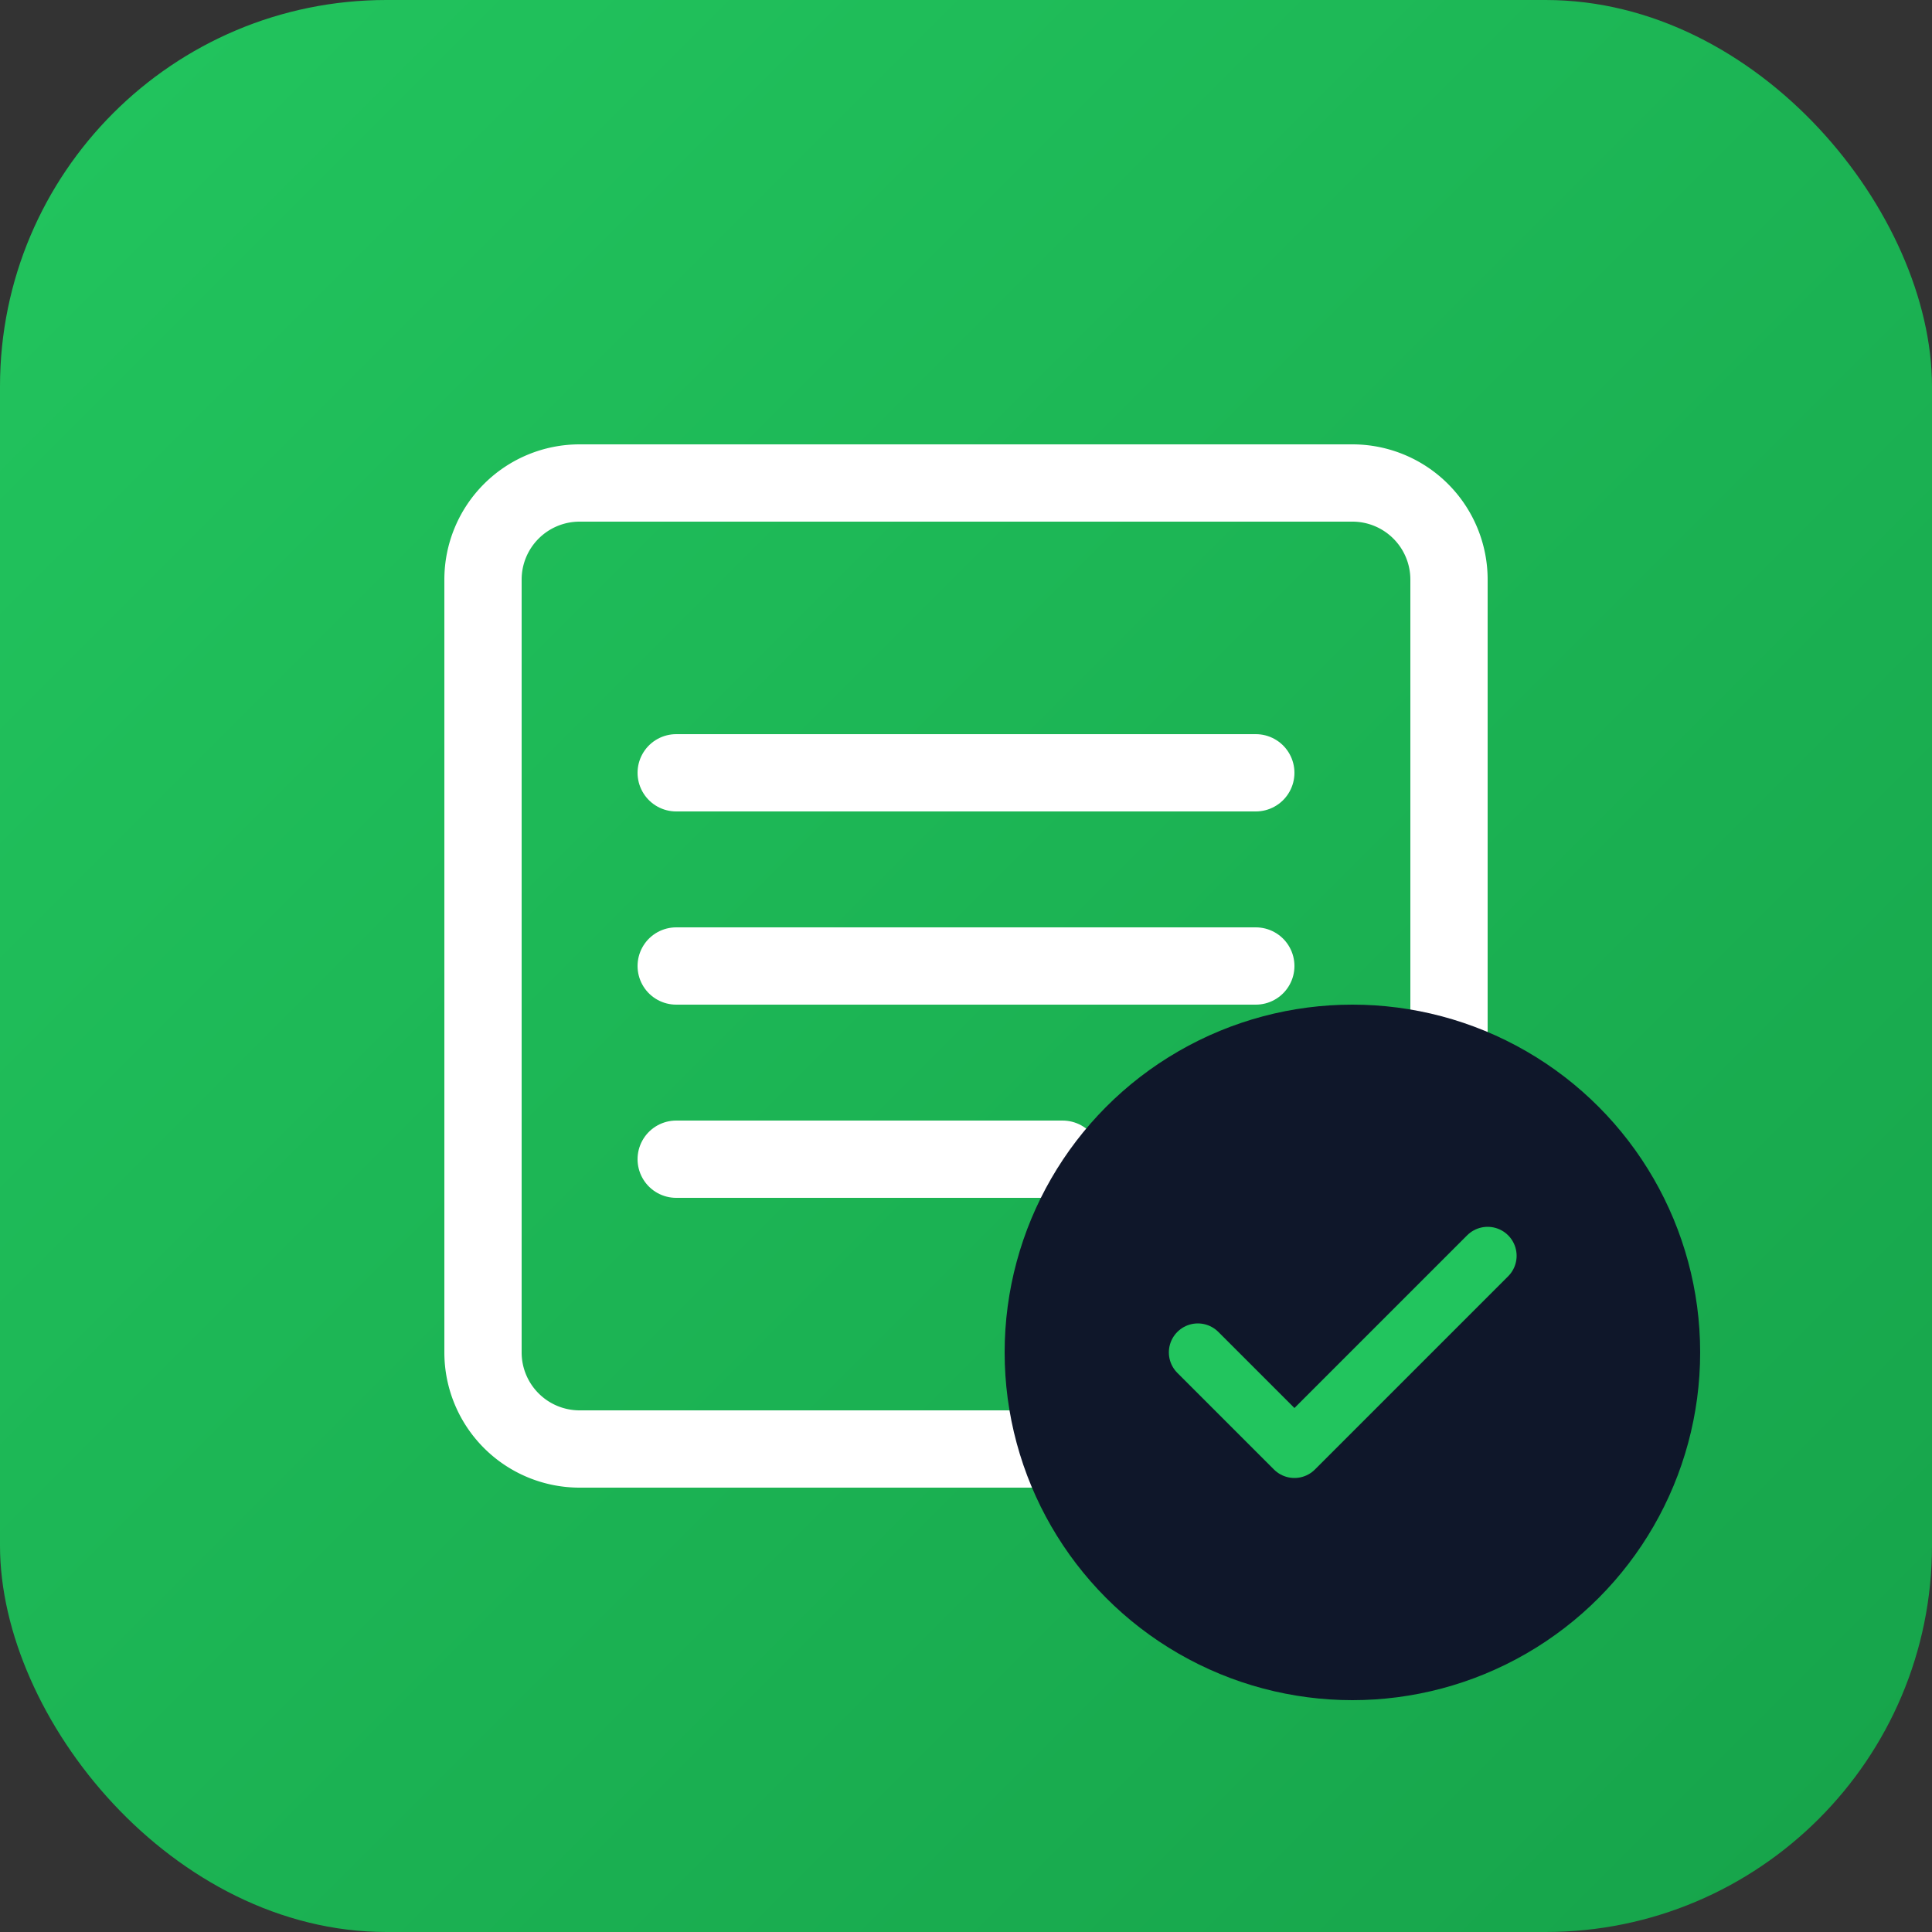
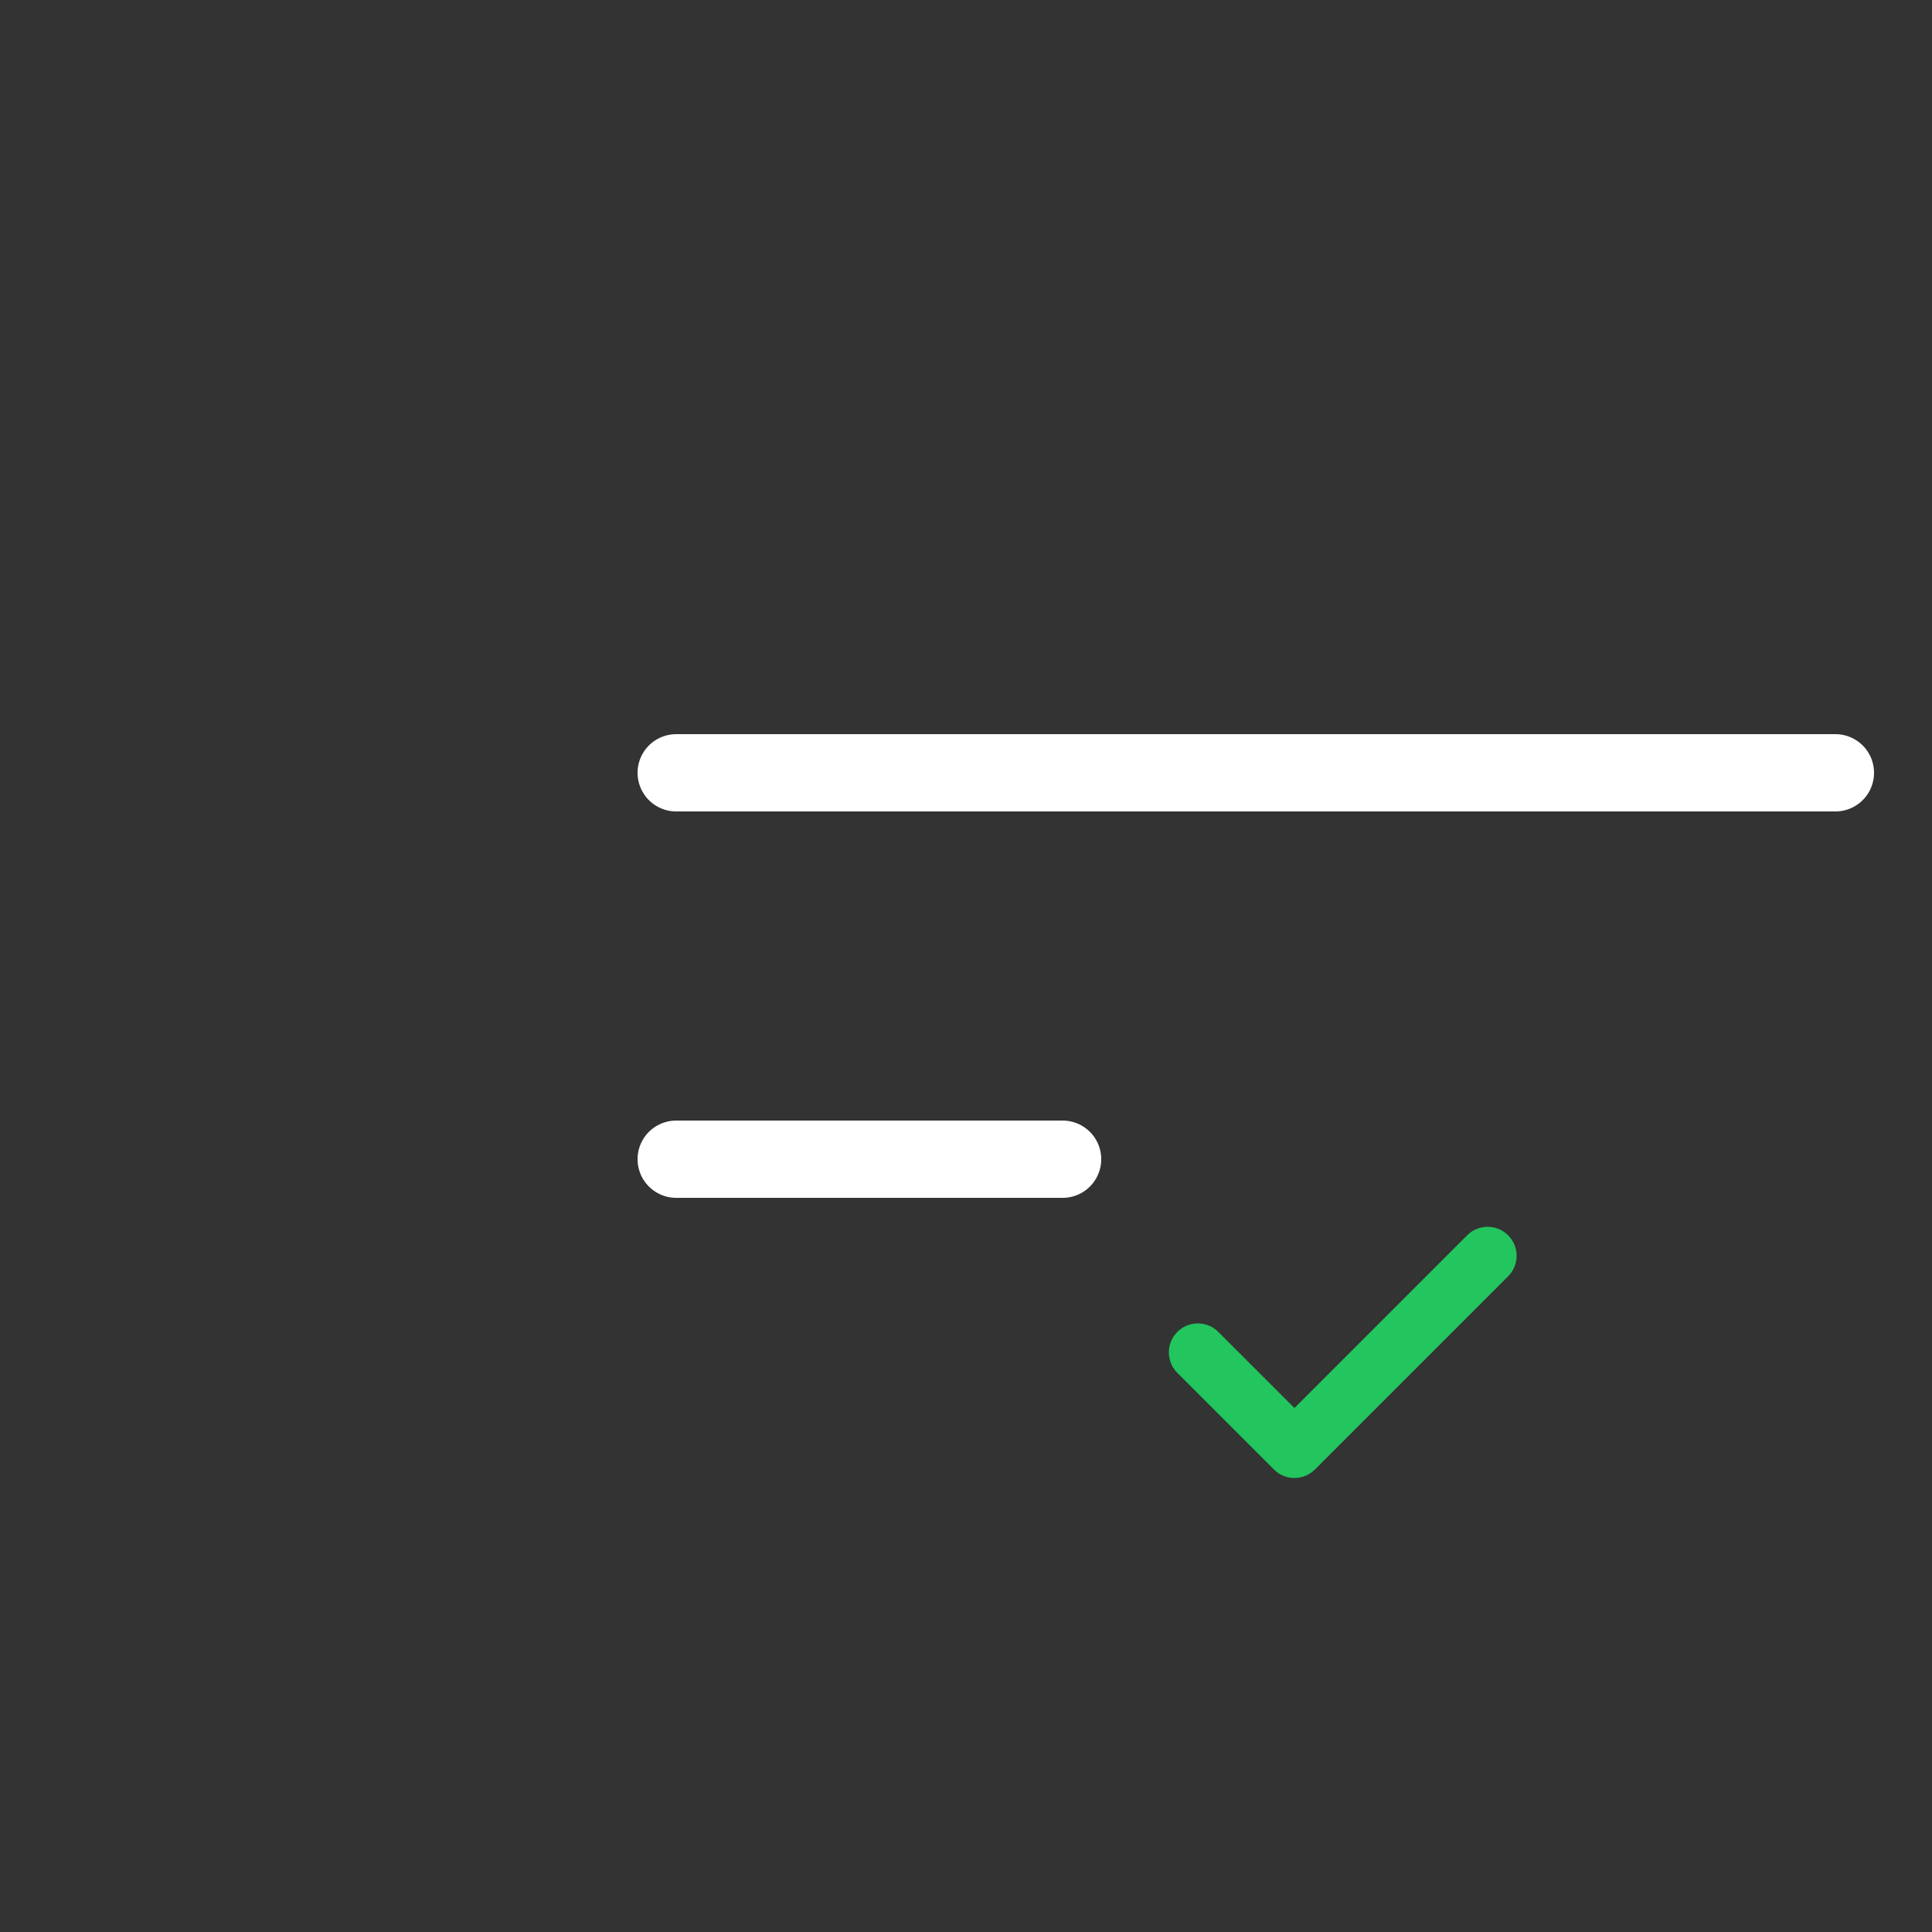
<svg xmlns="http://www.w3.org/2000/svg" viewBox="0 0 100 100">
  <rect x="0" y="0" width="100" height="100" fill="#333333" stroke="none" />
  <defs>
    <linearGradient id="grad" x1="0%" y1="0%" x2="100%" y2="100%">
      <stop offset="0%" style="stop-color:#22c55e" />
      <stop offset="100%" style="stop-color:#16a34a" />
    </linearGradient>
  </defs>
-   <rect width="100" height="100" rx="20" fill="url(#grad)" />
-   <path d="M30 25h40a5 5 0 0 1 5 5v40a5 5 0 0 1-5 5H30a5 5 0 0 1-5-5V30a5 5 0 0 1 5-5z" fill="none" stroke="white" stroke-width="4" />
-   <path d="M35 40h30M35 50h30M35 60h20" stroke="white" stroke-width="4" stroke-linecap="round" />
-   <circle cx="70" cy="70" r="18" fill="#0f172a" />
+   <path d="M35 40h30h30M35 60h20" stroke="white" stroke-width="4" stroke-linecap="round" />
  <path d="M62 70l5 5 10-10" stroke="#22c55e" stroke-width="3" stroke-linecap="round" stroke-linejoin="round" fill="none" />
</svg>